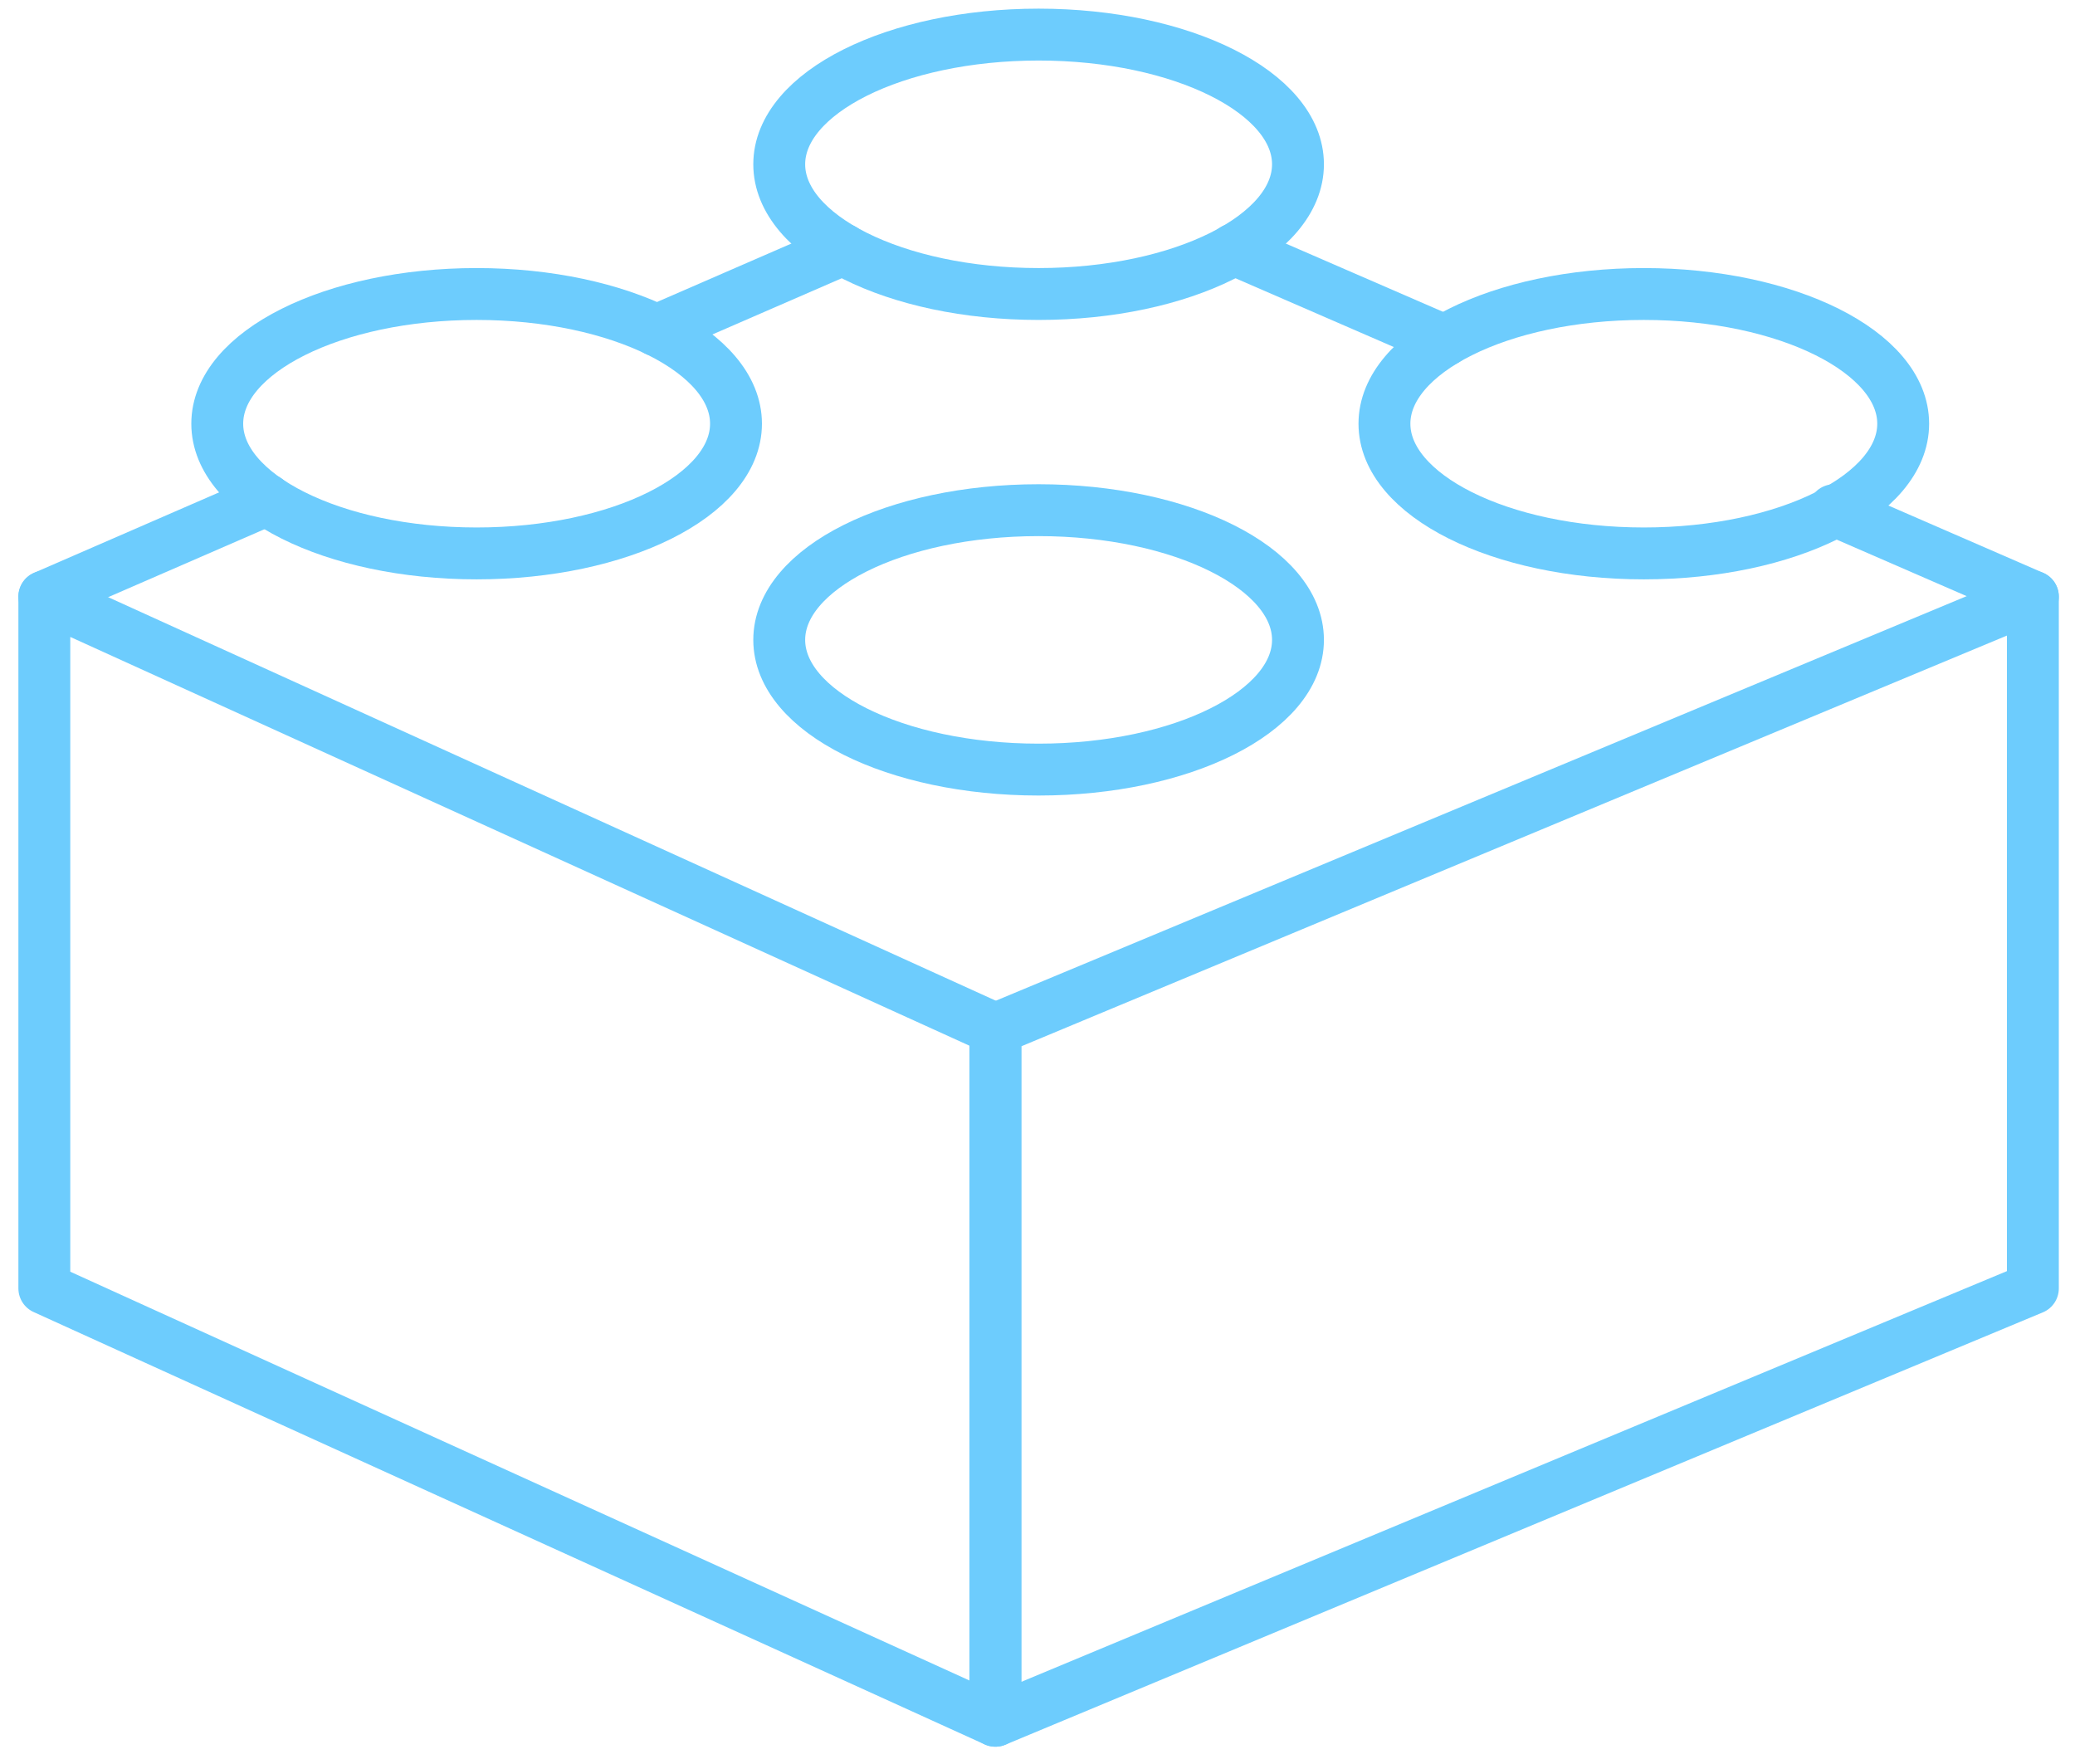
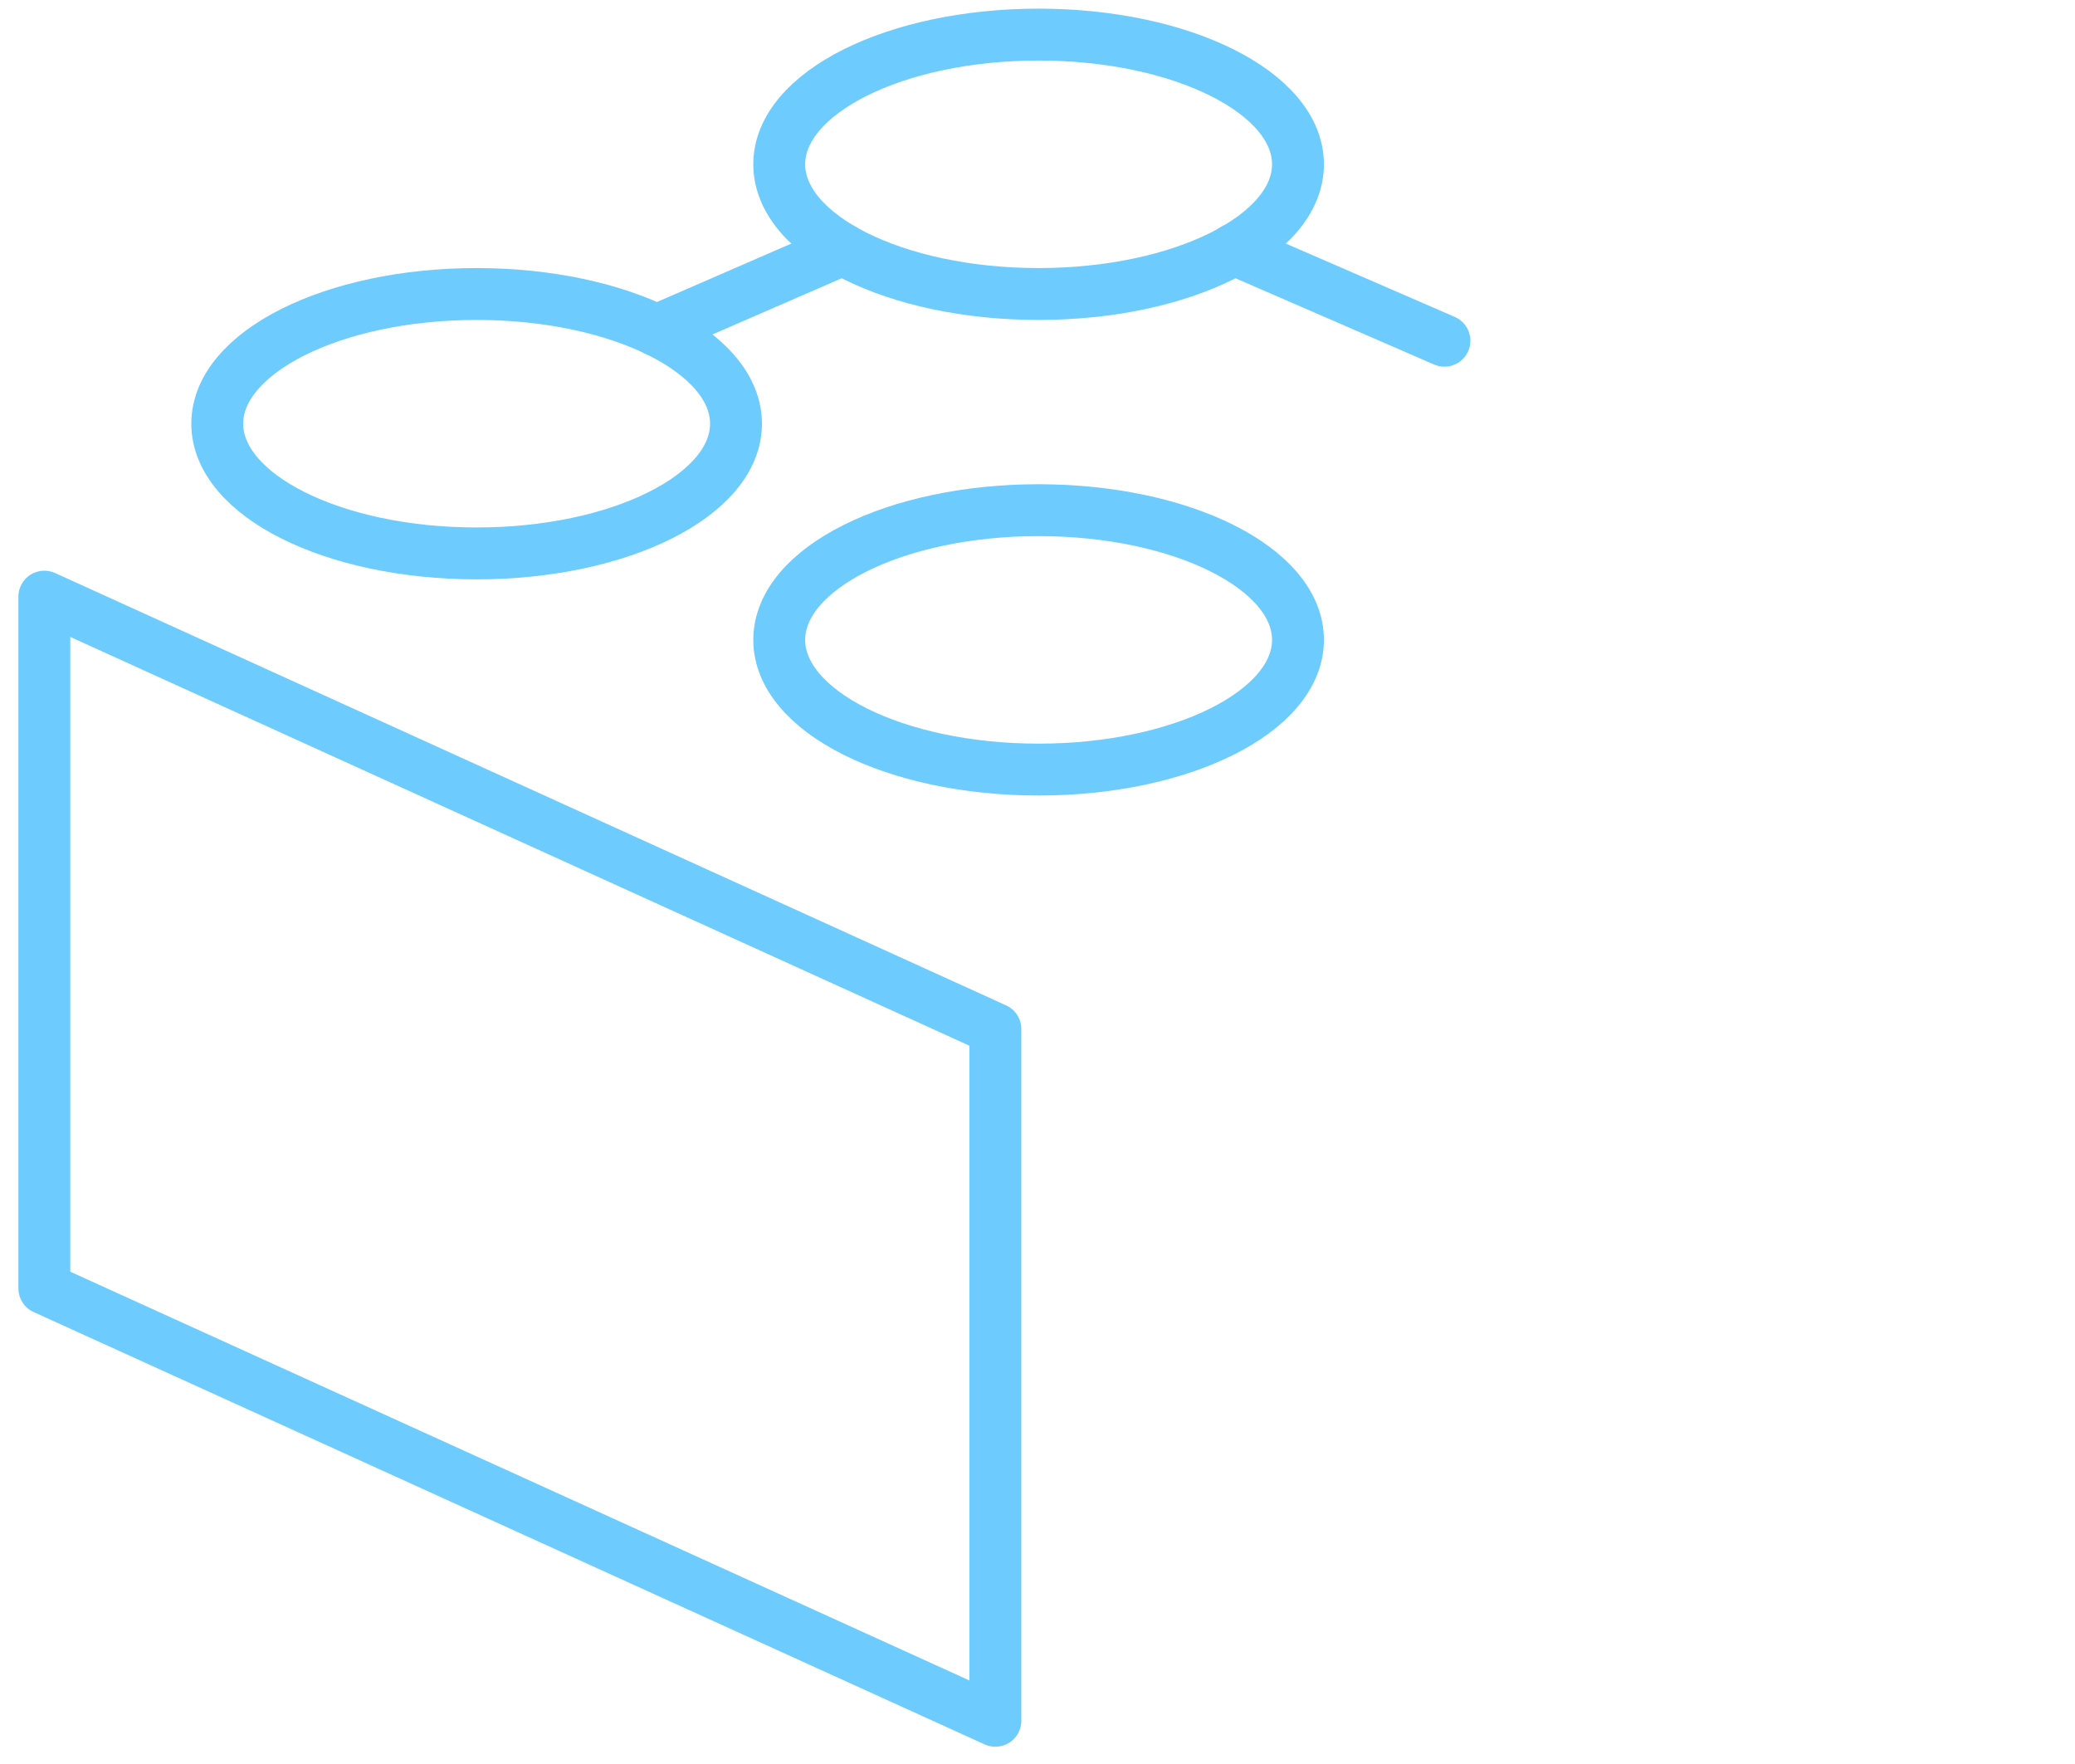
<svg xmlns="http://www.w3.org/2000/svg" width="60px" height="51px" viewBox="0 0 60 51" version="1.1">
  <title>Group</title>
  <desc>Created with Sketch.</desc>
  <g id="Visual-design" stroke="none" stroke-width="1" fill="none" fill-rule="evenodd" stroke-linecap="round" stroke-linejoin="round">
    <g id="Desktop" transform="translate(-361, -2802)" stroke="#6DCCFD" stroke-width="1.5">
      <g id="Services" transform="translate(281, 2364)">
        <g id="1" transform="translate(22, 439)">
          <g id="Group" transform="translate(59, 0)">
            <polygon id="Stroke-3819" points="27.782 28.75 0.282 16.25 0.282 36.25 27.782 48.75" />
-             <polygon id="Stroke-3820" points="57.782 16.25 27.782 28.75 27.782 48.75 57.782 36.25" />
            <path d="M36.532,17.5 C36.532,19.57 33.172,21.25 29.032,21.25 C24.889,21.25 21.532,19.57 21.532,17.5 C21.532,15.43 24.889,13.75 29.032,13.75 C33.172,13.75 36.532,15.43 36.532,17.5 L36.532,17.5 Z" id="Stroke-3821" />
            <path d="M36.532,3.75 C36.532,5.82 33.172,7.5 29.032,7.5 C24.889,7.5 21.532,5.82 21.532,3.75 C21.532,1.68 24.889,0 29.032,0 C33.172,0 36.532,1.68 36.532,3.75 L36.532,3.75 Z" id="Stroke-3822" />
-             <path d="M54.032,11.25 C54.032,13.32 50.672,15 46.532,15 C42.389,15 39.032,13.32 39.032,11.25 C39.032,9.18 42.389,7.5 46.532,7.5 C50.672,7.5 54.032,9.18 54.032,11.25 L54.032,11.25 Z" id="Stroke-3823" />
            <path d="M20.282,11.25 C20.282,13.32 16.922,15 12.782,15 C8.639,15 5.282,13.32 5.282,11.25 C5.282,9.18 8.639,7.5 12.782,7.5 C16.922,7.5 20.282,9.18 20.282,11.25 L20.282,11.25 Z" id="Stroke-3824" />
-             <path d="M6.717,13.452 L0.282,16.25" id="Stroke-3825" />
            <path d="M23.375,6.211 L17.988,8.553" id="Stroke-3826" />
            <path d="M40.767,8.851 L34.682,6.209" id="Stroke-3827" />
-             <path d="M57.782,16.25 L52.032,13.75" id="Stroke-3828" />
          </g>
        </g>
      </g>
    </g>
  </g>
</svg>